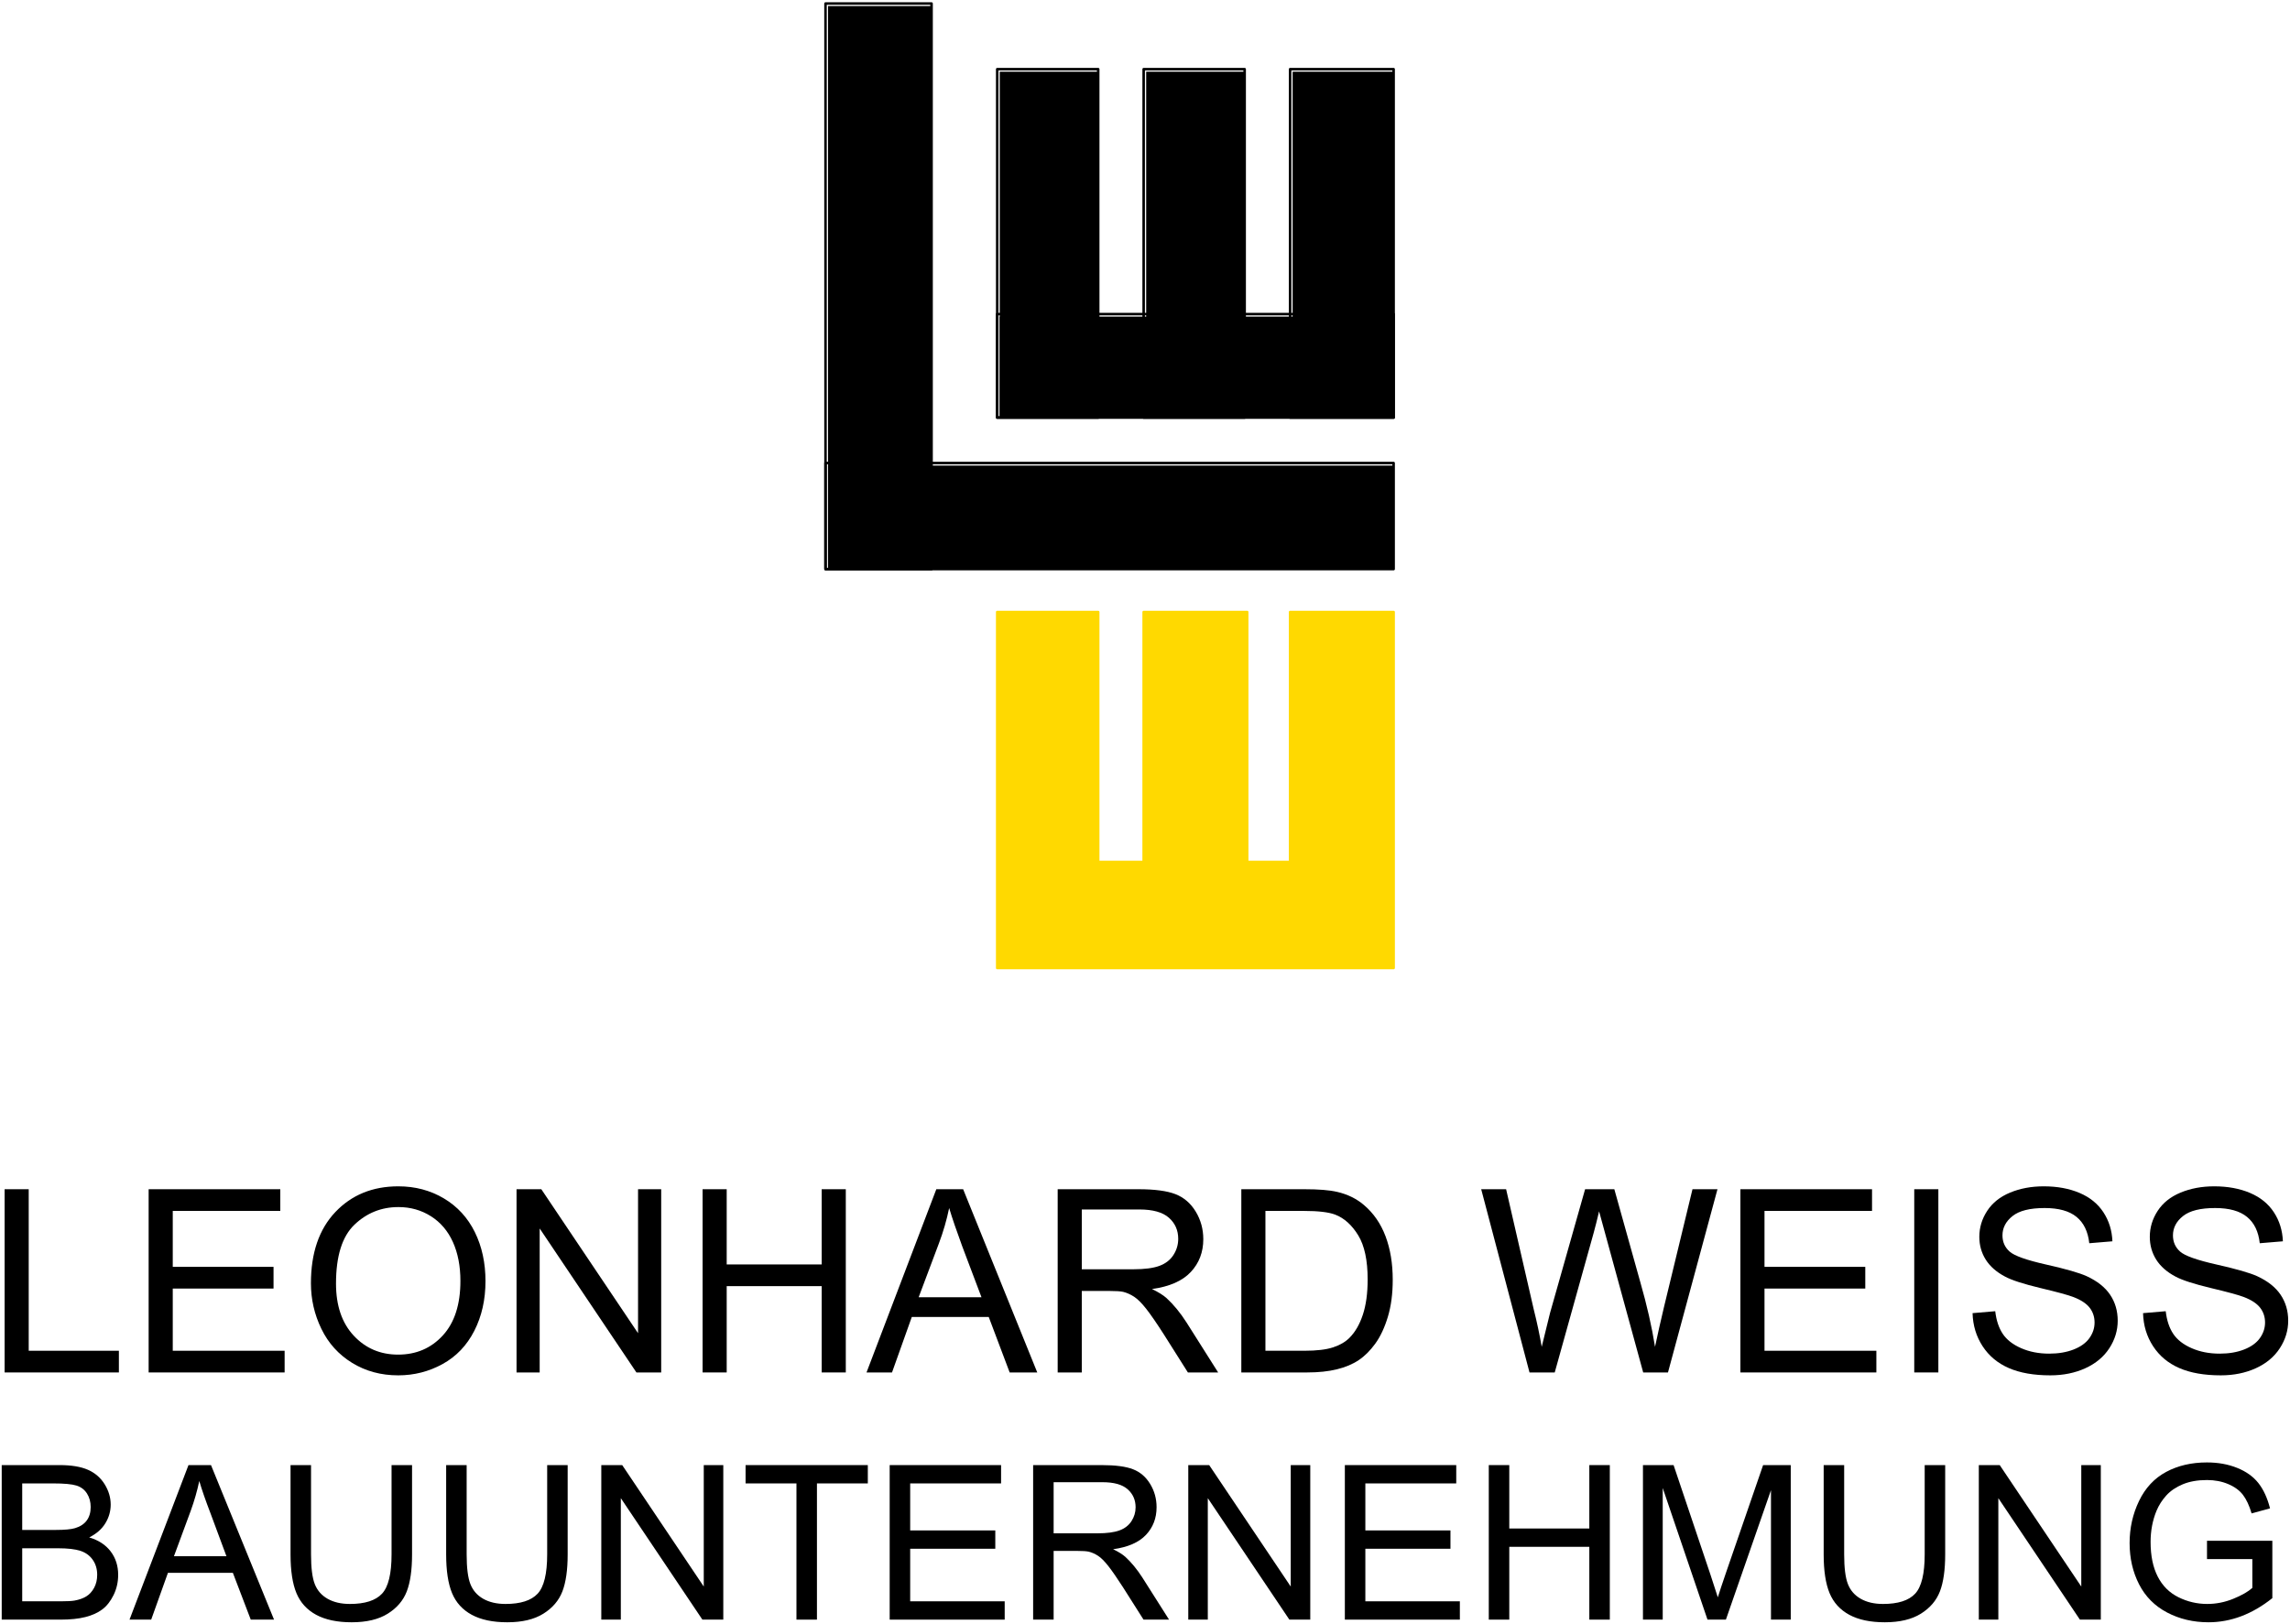
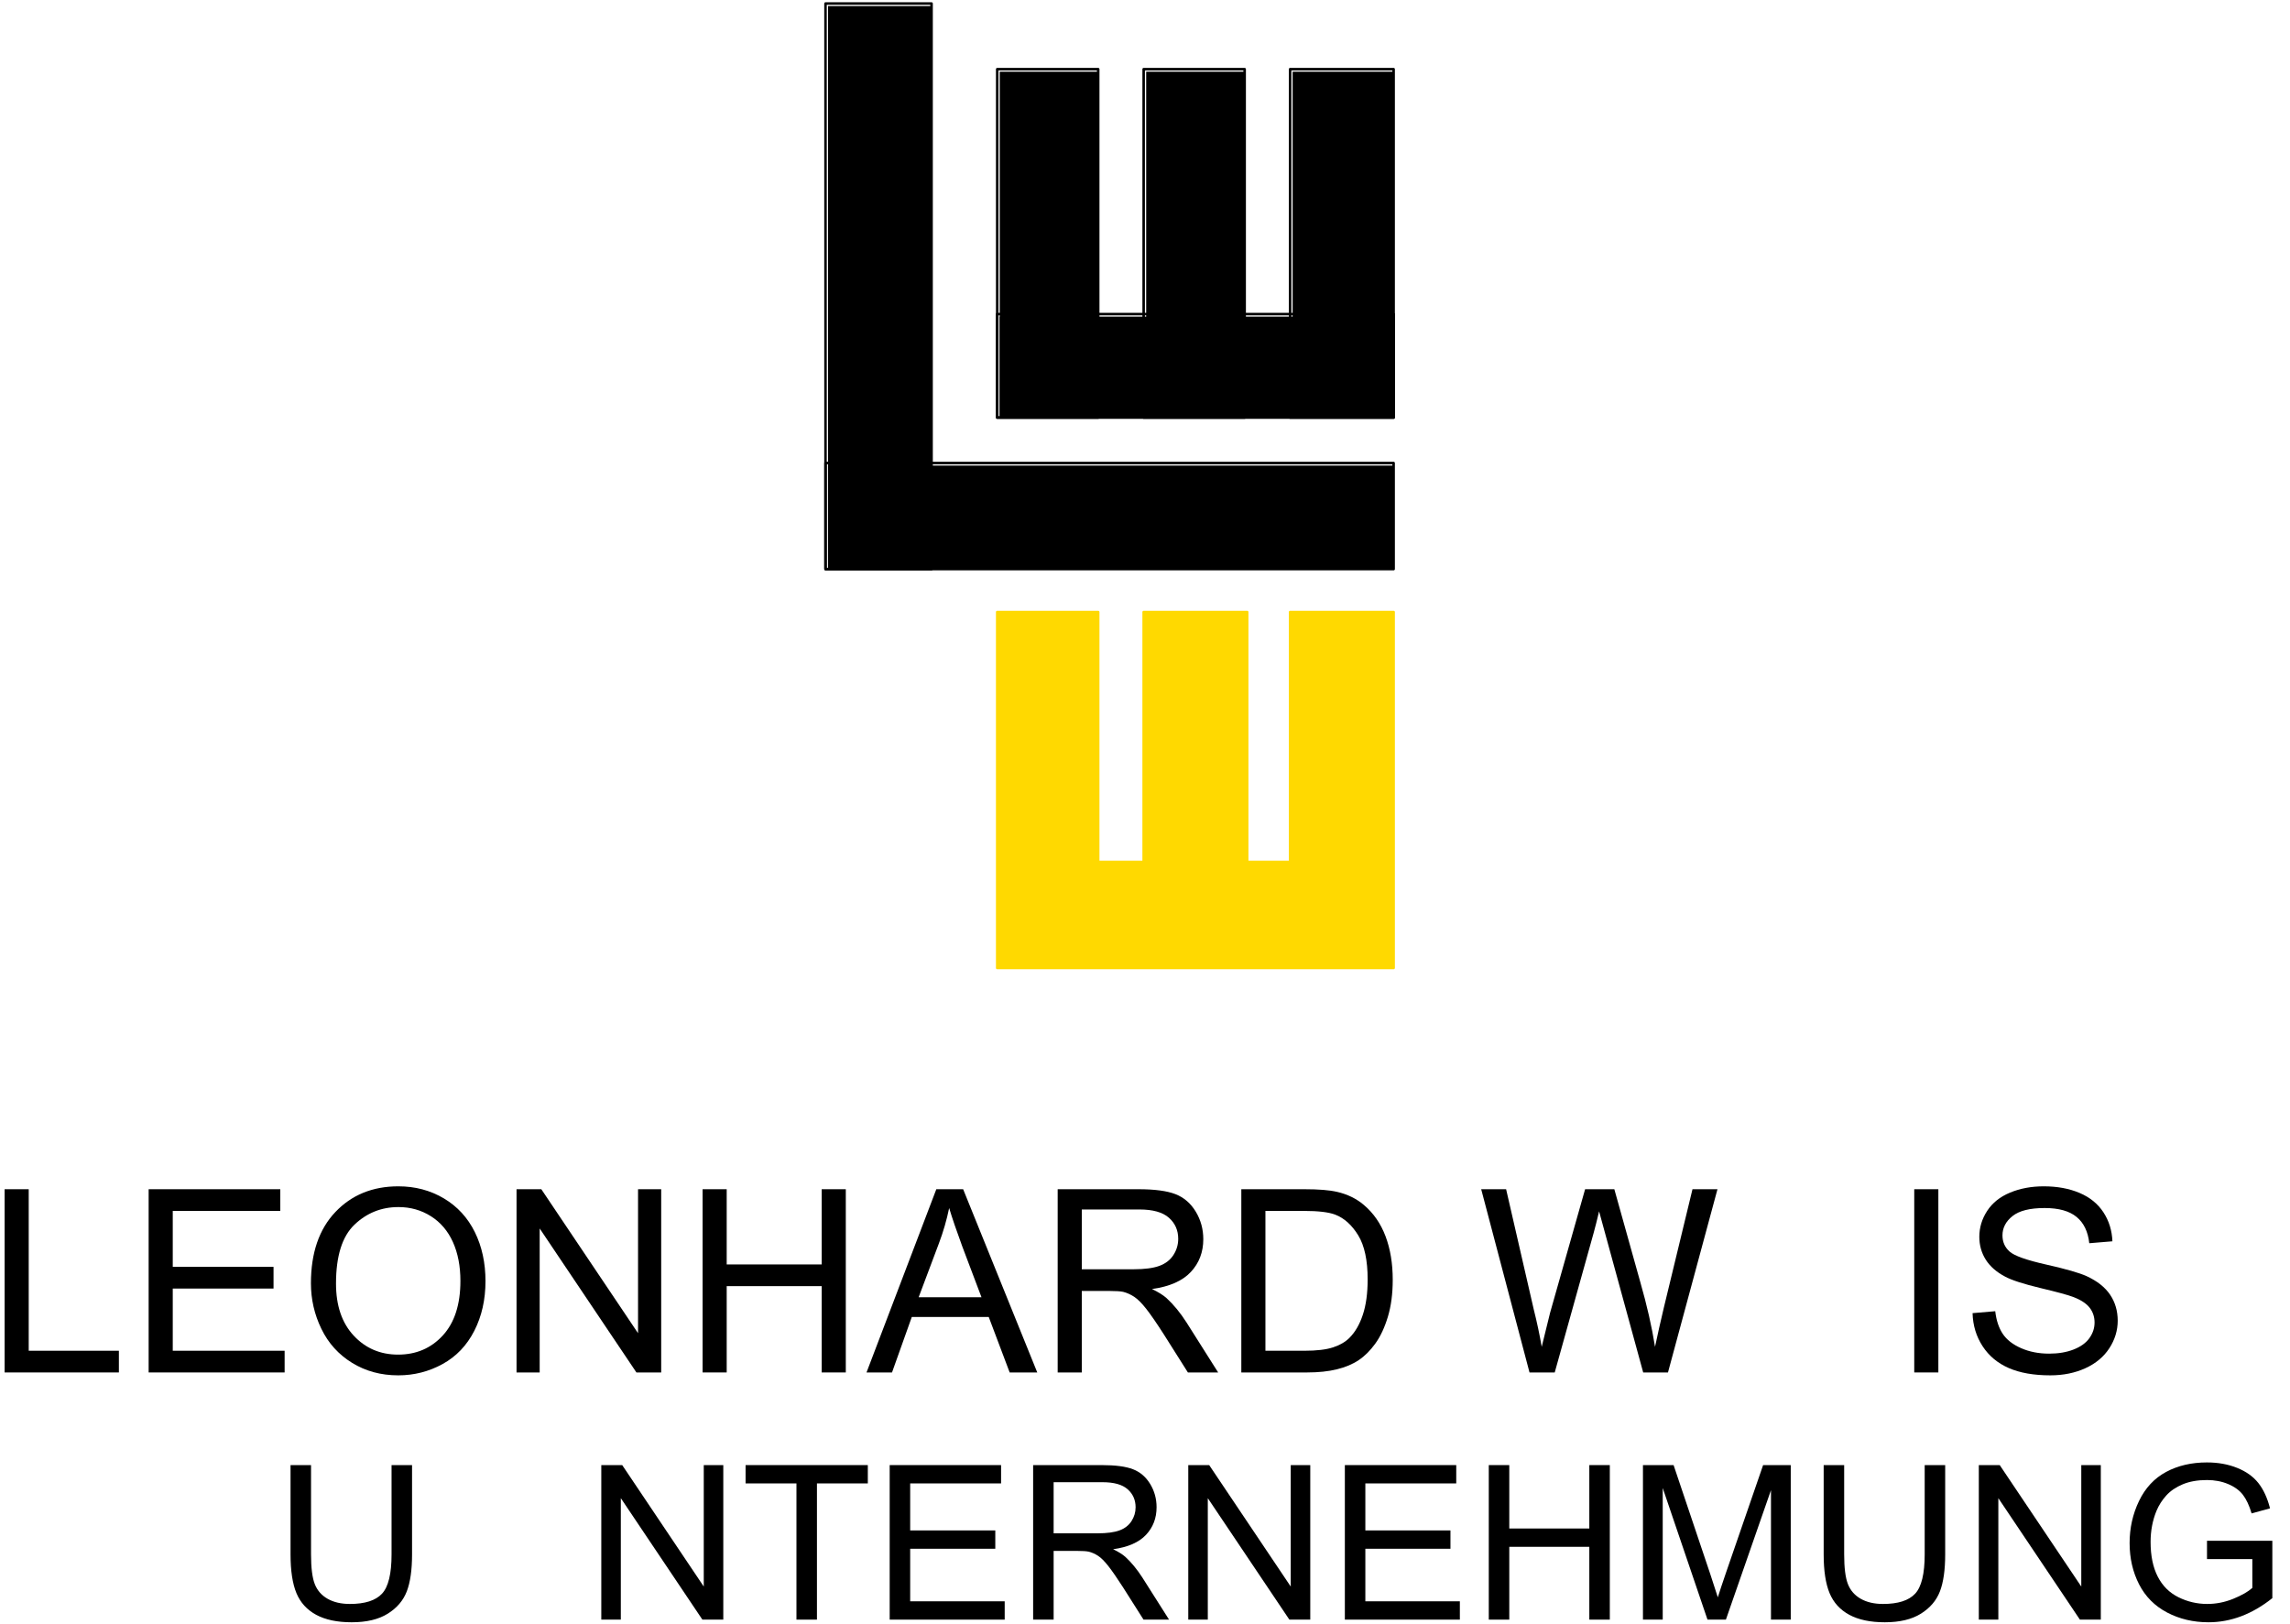
<svg xmlns="http://www.w3.org/2000/svg" xml:space="preserve" id="svg2" viewBox="-0.489 -0.642 653 463" height="463" width="653" version="1.0">
  <defs id="defs4">
	</defs>
  <g id="g6">
    <rect id="rect8" y="19.801" x="368.109" height="98.637" width="28.799" />
    <rect id="rect10" style="fill:none;stroke:#000000;stroke-width:0.72;stroke-linecap:round;stroke-linejoin:round;stroke-miterlimit:10" y="19.081" x="367.388" height="99.357" width="29.52" />
    <rect id="rect12" y="1.081" x="235.628" height="160.559" width="29.52" />
    <rect id="rect14" style="fill:none;stroke:#000000;stroke-width:0.72;stroke-linecap:round;stroke-linejoin:round;stroke-miterlimit:10" y="0.36" x="234.908" height="161.279" width="30.24" />
    <rect id="rect16" y="132.12" x="235.628" height="29.52" width="161.279" />
    <rect id="rect18" style="fill:none;stroke:#000000;stroke-width:0.72;stroke-linecap:round;stroke-linejoin:round;stroke-miterlimit:10" y="131.399" x="234.908" height="30.24" width="162" />
    <rect id="rect20" y="19.801" x="284.589" height="98.637" width="28.078" />
    <rect id="rect22" style="fill:none;stroke:#000000;stroke-width:0.72;stroke-linecap:round;stroke-linejoin:round;stroke-miterlimit:10" y="19.081" x="283.869" height="99.357" width="28.799" />
    <rect id="rect24" y="19.801" x="326.349" height="98.637" width="28.078" />
    <rect id="rect26" style="fill:none;stroke:#000000;stroke-width:0.72;stroke-linecap:round;stroke-linejoin:round;stroke-miterlimit:10" y="19.081" x="325.628" height="99.357" width="28.799" />
    <rect id="rect28" y="89.639" x="284.589" height="28.799" width="112.318" />
    <rect id="rect30" style="fill:none;stroke:#000000;stroke-width:0.72;stroke-linecap:round;stroke-linejoin:round;stroke-miterlimit:10" y="88.918" x="283.869" height="29.52" width="113.039" />
    <polygon id="polygon32" style="fill:#ffd900;fill-rule:evenodd" points="283.869,173.879 312.667,173.879 312.667,245.159 325.628,245.159 325.628,173.879 355.148,173.879 355.148,245.159 367.388,245.159 367.388,173.879 396.908,173.879 396.908,275.399 283.869,275.399 283.869,173.879" />
    <polygon id="polygon34" style="fill:none;stroke:#ffd900;stroke-width:0.72;stroke-linecap:round;stroke-linejoin:round;stroke-miterlimit:10" points="283.869,173.879 312.667,173.879 312.667,245.159 325.628,245.159 325.628,173.879 355.148,173.879 355.148,245.159 367.388,245.159 367.388,173.879 396.908,173.879 396.908,275.399 283.869,275.399 283.869,173.879" />
    <path id="path36" d="M 0.825,390.732 L 0.825,338.482 L 7.7,338.482 L 7.7,384.545 L 33.412,384.545 L 33.412,390.733 L 0.825,390.733 L 0.825,390.732 z" />
    <path id="path38" d="M 41.898,390.732 L 41.898,338.482 L 79.436,338.482 L 79.436,344.67 L 48.773,344.67 L 48.773,360.62 L 77.51,360.62 L 77.51,366.808 L 48.773,366.808 L 48.773,384.545 L 80.673,384.545 L 80.673,390.733 L 41.898,390.733 L 41.898,390.732 z" />
    <path id="path40" d="M 88.174,365.3 C 88.174,356.654 90.492,349.887 95.132,344.995 C 99.771,340.104 105.758,337.658 113.097,337.658 C 117.901,337.658 122.23,338.807 126.089,341.103 C 129.947,343.402 132.889,346.606 134.913,350.715 C 136.936,354.825 137.949,359.486 137.949,364.695 C 137.949,369.977 136.883,374.704 134.754,378.872 C 132.623,383.043 129.607,386.198 125.7,388.343 C 121.794,390.488 117.581,391.557 113.061,391.557 C 108.161,391.557 103.782,390.373 99.923,388.003 C 96.065,385.636 93.143,382.402 91.155,378.303 C 89.167,374.207 88.174,369.871 88.174,365.3 z M 95.324,365.39 C 95.324,371.668 97.004,376.614 100.368,380.227 C 103.732,383.841 107.952,385.646 113.027,385.646 C 118.194,385.646 122.448,383.822 125.789,380.173 C 129.127,376.526 130.799,371.35 130.799,364.645 C 130.799,360.404 130.083,356.702 128.657,353.54 C 127.228,350.378 125.14,347.924 122.39,346.184 C 119.64,344.444 116.553,343.572 113.132,343.572 C 108.268,343.572 104.085,345.25 100.581,348.601 C 97.075,351.951 95.324,357.548 95.324,365.39 z" />
    <path id="path42" d="M 146.803,390.732 L 146.803,338.482 L 153.869,338.482 L 181.452,379.544 L 181.452,338.482 L 188.052,338.482 L 188.052,390.732 L 180.986,390.732 L 153.402,349.673 L 153.402,390.732 L 146.803,390.732 L 146.803,390.732 z" />
    <path id="path44" d="M 199.856,390.732 L 199.856,338.482 L 206.731,338.482 L 206.731,359.932 L 233.818,359.932 L 233.818,338.482 L 240.693,338.482 L 240.693,390.732 L 233.818,390.732 L 233.818,366.12 L 206.731,366.12 L 206.731,390.732 L 199.856,390.732 z" />
    <path id="path46" d="M 246.602,390.732 L 266.505,338.482 L 274.155,338.482 L 295.289,390.732 L 287.421,390.732 L 281.455,374.919 L 259.511,374.919 L 253.871,390.732 L 246.602,390.732 z M 261.471,369.283 L 279.383,369.283 L 273.896,354.77 C 272.271,350.359 271.028,346.717 270.166,343.845 C 269.459,347.272 268.486,350.629 267.244,353.921 L 261.471,369.283 z" />
    <path id="path48" d="M 301.111,390.732 L 301.111,338.482 L 324.142,338.482 C 328.769,338.482 332.289,338.953 334.699,339.889 C 337.107,340.828 339.033,342.485 340.474,344.859 C 341.913,347.235 342.635,349.858 342.635,352.731 C 342.635,356.437 341.441,359.561 339.056,362.1 C 336.671,364.642 332.987,366.257 328.002,366.945 C 329.828,367.822 331.214,368.687 332.163,369.541 C 334.179,371.391 336.08,373.711 337.869,376.504 L 346.869,390.733 L 338.241,390.733 L 331.368,379.856 C 329.359,376.719 327.705,374.317 326.407,372.652 C 325.107,370.989 323.943,369.821 322.916,369.15 C 321.889,368.48 320.843,368.011 319.781,367.748 C 319.001,367.58 317.725,367.496 315.955,367.496 L 307.984,367.496 L 307.984,390.733 L 301.111,390.733 L 301.111,390.732 z M 307.986,361.308 L 322.76,361.308 C 325.901,361.308 328.35,360.986 330.108,360.341 C 331.865,359.696 333.2,358.665 334.115,357.247 C 335.028,355.829 335.485,354.289 335.485,352.624 C 335.485,350.187 334.598,348.186 332.826,346.614 C 331.052,345.044 328.252,344.258 324.425,344.258 L 307.986,344.258 L 307.986,361.308 z" />
    <path id="path50" d="M 353.477,390.732 L 353.477,338.482 L 371.466,338.482 C 375.527,338.482 378.626,338.732 380.764,339.23 C 383.755,339.919 386.31,341.168 388.423,342.972 C 391.178,345.301 393.236,348.279 394.603,351.902 C 395.969,355.526 396.652,359.666 396.652,364.322 C 396.652,368.292 396.188,371.809 395.262,374.873 C 394.336,377.938 393.148,380.477 391.699,382.482 C 390.252,384.489 388.666,386.07 386.945,387.222 C 385.221,388.375 383.144,389.249 380.71,389.843 C 378.276,390.436 375.479,390.732 372.32,390.732 L 353.477,390.732 z M 360.352,384.545 L 371.507,384.545 C 374.95,384.545 377.653,384.226 379.612,383.585 C 381.572,382.944 383.133,382.042 384.298,380.878 C 385.938,379.241 387.214,377.041 388.129,374.275 C 389.044,371.51 389.502,368.157 389.502,364.216 C 389.502,358.757 388.604,354.561 386.81,351.63 C 385.016,348.7 382.837,346.734 380.273,345.737 C 378.419,345.026 375.436,344.669 371.329,344.669 L 360.352,344.669 L 360.352,384.545 z" />
    <path id="path52" d="M 435.656,390.732 L 421.879,338.482 L 428.983,338.482 L 436.864,372.756 C 437.766,376.335 438.524,379.893 439.135,383.425 C 440.485,377.833 441.277,374.608 441.513,373.751 L 451.508,338.481 L 459.842,338.481 L 467.24,364.944 C 469.125,371.501 470.527,377.663 471.447,383.424 C 472.135,380.135 472.987,376.345 474.008,372.053 L 482.129,338.481 L 489.254,338.481 L 475.139,390.731 L 468.073,390.731 L 457.168,350.9 C 456.257,347.57 455.698,345.534 455.496,344.791 C 454.933,347.182 454.418,349.221 453.954,350.909 L 442.847,390.732 L 435.656,390.732 L 435.656,390.732 z" />
-     <path id="path54" d="M 495.788,390.732 L 495.788,338.482 L 533.325,338.482 L 533.325,344.67 L 502.663,344.67 L 502.663,360.62 L 531.4,360.62 L 531.4,366.808 L 502.663,366.808 L 502.663,384.545 L 534.563,384.545 L 534.563,390.733 L 495.788,390.733 L 495.788,390.732 z" />
    <path id="path56" d="M 545.364,390.732 L 545.364,338.482 L 552.239,338.482 L 552.239,390.732 L 545.364,390.732 z" />
    <path id="path58" d="M 561.995,373.82 L 568.458,373.27 C 568.765,375.895 569.482,378.05 570.608,379.732 C 571.734,381.415 573.48,382.775 575.85,383.812 C 578.217,384.852 580.884,385.37 583.846,385.37 C 586.476,385.37 588.796,384.977 590.812,384.188 C 592.825,383.402 594.323,382.321 595.306,380.949 C 596.29,379.578 596.783,378.094 596.783,376.497 C 596.783,374.877 596.31,373.464 595.367,372.254 C 594.422,371.047 592.857,370.028 590.671,369.199 C 589.266,368.657 586.163,367.813 581.361,366.666 C 576.557,365.519 573.199,364.436 571.287,363.413 C 568.808,362.107 566.96,360.487 565.744,358.552 C 564.528,356.615 563.92,354.448 563.92,352.05 C 563.92,349.414 564.666,346.95 566.161,344.657 C 567.654,342.367 569.835,340.627 572.705,339.438 C 575.573,338.252 578.762,337.658 582.272,337.658 C 586.137,337.658 589.546,338.285 592.499,339.538 C 595.451,340.79 597.72,342.634 599.31,345.065 C 600.898,347.5 601.75,350.255 601.871,353.333 L 595.271,353.883 C 594.915,350.574 593.707,348.073 591.651,346.383 C 589.592,344.692 586.557,343.846 582.54,343.846 C 578.354,343.846 575.306,344.609 573.392,346.134 C 571.478,347.659 570.522,349.496 570.522,351.647 C 570.522,353.516 571.199,355.052 572.554,356.257 C 573.886,357.464 577.363,358.699 582.985,359.963 C 588.607,361.229 592.458,362.335 594.535,363.28 C 597.556,364.676 599.786,366.444 601.225,368.585 C 602.664,370.725 603.384,373.19 603.384,375.981 C 603.384,378.749 602.591,381.357 601.008,383.806 C 599.422,386.255 597.147,388.159 594.18,389.518 C 591.213,390.876 587.874,391.557 584.162,391.557 C 579.457,391.557 575.515,390.866 572.335,389.484 C 569.155,388.1 566.66,386.021 564.852,383.243 C 563.042,380.468 562.089,377.326 561.995,373.82 z" />
-     <path id="path60" d="M 610.609,373.82 L 617.071,373.27 C 617.379,375.895 618.096,378.05 619.222,379.732 C 620.347,381.415 622.094,382.775 624.464,383.812 C 626.831,384.852 629.497,385.37 632.46,385.37 C 635.09,385.37 637.41,384.977 639.425,384.188 C 641.439,383.402 642.936,382.321 643.92,380.949 C 644.903,379.578 645.396,378.094 645.396,376.497 C 645.396,374.877 644.923,373.464 643.98,372.254 C 643.035,371.047 641.471,370.028 639.284,369.199 C 637.879,368.657 634.777,367.813 629.975,366.666 C 625.17,365.519 621.813,364.436 619.901,363.413 C 617.422,362.107 615.574,360.487 614.358,358.552 C 613.142,356.615 612.534,354.448 612.534,352.05 C 612.534,349.414 613.279,346.95 614.775,344.657 C 616.268,342.367 618.449,340.627 621.319,339.438 C 624.187,338.252 627.376,337.658 630.885,337.658 C 634.75,337.658 638.16,338.285 641.112,339.538 C 644.064,340.79 646.333,342.634 647.923,345.065 C 649.511,347.5 650.364,350.255 650.485,353.333 L 643.884,353.883 C 643.528,350.574 642.321,348.073 640.264,346.383 C 638.206,344.692 635.17,343.846 631.153,343.846 C 626.968,343.846 623.92,344.609 622.006,346.134 C 620.091,347.659 619.135,349.496 619.135,351.647 C 619.135,353.516 619.812,355.052 621.168,356.257 C 622.5,357.464 625.976,358.699 631.599,359.963 C 637.221,361.229 641.071,362.335 643.149,363.28 C 646.17,364.676 648.4,366.444 649.839,368.585 C 651.278,370.725 651.998,373.19 651.998,375.981 C 651.998,378.749 651.205,381.357 649.621,383.806 C 648.036,386.255 645.761,388.159 642.794,389.518 C 639.827,390.876 636.488,391.557 632.775,391.557 C 628.07,391.557 624.128,390.866 620.948,389.484 C 617.768,388.1 615.274,386.021 613.466,383.243 C 611.655,380.468 610.704,377.326 610.609,373.82 z" />
-     <path id="path62" d="M 0,461.219 L 0,417.15 L 16.498,417.15 C 19.857,417.15 22.551,417.596 24.581,418.488 C 26.61,419.38 28.2,420.753 29.35,422.607 C 30.499,424.461 31.075,426.401 31.075,428.424 C 31.075,430.309 30.567,432.083 29.551,433.746 C 28.535,435.408 27.001,436.751 24.949,437.774 C 27.601,438.555 29.64,439.887 31.067,441.77 C 32.494,443.654 33.207,445.877 33.207,448.443 C 33.207,450.507 32.772,452.426 31.902,454.199 C 31.032,455.973 29.958,457.34 28.677,458.303 C 27.397,459.265 25.792,459.991 23.863,460.481 C 21.934,460.973 19.569,461.218 16.77,461.218 L 0,461.218 L 0,461.219 z M 5.844,435.644 L 15.352,435.644 C 17.93,435.644 19.78,435.474 20.9,435.135 C 22.379,434.697 23.494,433.966 24.244,432.947 C 24.994,431.928 25.369,430.653 25.369,429.114 C 25.369,427.656 25.019,426.373 24.32,425.264 C 23.62,424.156 22.621,423.397 21.321,422.989 C 20.021,422.579 17.791,422.375 14.633,422.375 L 5.844,422.375 L 5.844,435.644 z M 5.844,455.994 L 16.805,455.994 C 18.686,455.994 20.007,455.923 20.769,455.783 C 22.11,455.543 23.231,455.142 24.132,454.582 C 25.032,454.023 25.774,453.207 26.354,452.138 C 26.934,451.068 27.225,449.832 27.225,448.432 C 27.225,446.79 26.801,445.366 25.952,444.154 C 25.103,442.945 23.933,442.094 22.445,441.604 C 20.955,441.114 18.811,440.87 16.011,440.87 L 5.844,440.87 L 5.844,455.994 z" />
-     <path id="path64" d="M 36.442,461.219 L 53.258,417.151 L 59.677,417.151 L 77.654,461.219 L 71.016,461.219 L 65.917,447.881 L 47.395,447.881 L 42.624,461.219 L 36.442,461.219 z M 49.114,443.138 L 64.082,443.138 L 59.539,430.903 C 58.117,427.206 57.049,424.133 56.338,421.688 C 55.725,424.571 54.911,427.405 53.896,430.189 L 49.114,443.138 z" />
    <path id="path66" d="M 111.165,417.15 L 117.009,417.15 L 117.009,442.613 C 117.009,447.043 116.508,450.56 115.506,453.166 C 114.504,455.772 112.696,457.891 110.081,459.523 C 107.466,461.158 104.037,461.974 99.789,461.974 C 95.662,461.974 92.286,461.261 89.661,459.839 C 87.036,458.416 85.162,456.359 84.041,453.662 C 82.92,450.965 82.359,447.283 82.359,442.612 L 82.359,417.15 L 88.203,417.15 L 88.203,442.606 C 88.203,446.439 88.557,449.262 89.268,451.078 C 89.978,452.893 91.199,454.292 92.93,455.276 C 94.66,456.257 96.777,456.75 99.279,456.75 C 103.561,456.75 106.612,455.776 108.433,453.83 C 110.254,451.886 111.165,448.143 111.165,442.606 L 111.165,417.15 L 111.165,417.15 z" />
-     <path id="path68" d="M 155.54,417.15 L 161.384,417.15 L 161.384,442.613 C 161.384,447.043 160.882,450.56 159.881,453.166 C 158.879,455.772 157.071,457.891 154.456,459.523 C 151.841,461.158 148.412,461.974 144.164,461.974 C 140.037,461.974 136.661,461.261 134.036,459.839 C 131.411,458.416 129.537,456.359 128.416,453.662 C 127.295,450.965 126.734,447.283 126.734,442.612 L 126.734,417.15 L 132.578,417.15 L 132.578,442.606 C 132.578,446.439 132.932,449.262 133.643,451.078 C 134.353,452.893 135.573,454.292 137.305,455.276 C 139.035,456.257 141.152,456.75 143.654,456.75 C 147.936,456.75 150.987,455.776 152.808,453.83 C 154.629,451.886 155.54,448.143 155.54,442.606 L 155.54,417.15 L 155.54,417.15 z" />
    <path id="path70" d="M 170.972,461.219 L 170.972,417.15 L 176.934,417.15 L 200.191,451.787 L 200.191,417.15 L 205.76,417.15 L 205.76,461.218 L 199.798,461.218 L 176.541,426.581 L 176.541,461.218 L 170.972,461.218 L 170.972,461.219 z" />
    <path id="path72" d="M 226.622,461.219 L 226.622,422.375 L 212.116,422.375 L 212.116,417.15 L 246.972,417.15 L 246.972,422.375 L 232.466,422.375 L 232.466,461.219 L 226.622,461.219 z" />
    <path id="path74" d="M 253.208,461.219 L 253.208,417.15 L 284.971,417.15 L 284.971,422.375 L 259.052,422.375 L 259.052,435.781 L 283.321,435.781 L 283.321,441.006 L 259.052,441.006 L 259.052,455.994 L 286.002,455.994 L 286.002,461.219 L 253.208,461.219 L 253.208,461.219 z" />
    <path id="path76" d="M 294.113,461.219 L 294.113,417.15 L 313.644,417.15 C 317.566,417.15 320.548,417.545 322.589,418.336 C 324.631,419.127 326.261,420.524 327.481,422.525 C 328.702,424.527 329.313,426.738 329.313,429.162 C 329.313,432.286 328.302,434.918 326.281,437.059 C 324.26,439.2 321.138,440.563 316.916,441.143 C 318.457,441.884 319.627,442.617 320.429,443.339 C 322.13,444.904 323.737,446.86 325.252,449.208 L 332.87,461.218 L 325.591,461.218 L 319.768,452.037 C 318.066,449.389 316.665,447.362 315.566,445.957 C 314.465,444.555 313.479,443.57 312.608,443.008 C 311.738,442.447 310.853,442.056 309.953,441.835 C 309.292,441.695 308.211,441.624 306.711,441.624 L 299.958,441.624 L 299.958,461.218 L 294.113,461.218 L 294.113,461.219 z M 299.957,436.606 L 312.474,436.606 C 315.136,436.606 317.219,436.331 318.725,435.779 C 320.231,435.229 321.375,434.345 322.158,433.134 C 322.94,431.922 323.332,430.605 323.332,429.183 C 323.332,427.099 322.575,425.386 321.06,424.043 C 319.545,422.7 317.154,422.03 313.884,422.03 L 299.957,422.03 L 299.957,436.606 L 299.957,436.606 z" />
    <path id="path78" d="M 338.35,461.219 L 338.35,417.15 L 344.312,417.15 L 367.569,451.787 L 367.569,417.15 L 373.137,417.15 L 373.137,461.218 L 367.175,461.218 L 343.918,426.581 L 343.918,461.218 L 338.35,461.218 L 338.35,461.219 z" />
    <path id="path80" d="M 383,461.219 L 383,417.15 L 414.763,417.15 L 414.763,422.375 L 388.844,422.375 L 388.844,435.781 L 413.114,435.781 L 413.114,441.006 L 388.844,441.006 L 388.844,455.994 L 415.794,455.994 L 415.794,461.219 L 383,461.219 L 383,461.219 z" />
    <path id="path82" d="M 424.042,461.219 L 424.042,417.15 L 429.886,417.15 L 429.886,435.231 L 452.711,435.231 L 452.711,417.15 L 458.555,417.15 L 458.555,461.218 L 452.711,461.218 L 452.711,440.455 L 429.886,440.455 L 429.886,461.218 L 424.042,461.218 L 424.042,461.219 z" />
    <path id="path84" d="M 468.005,461.219 L 468.005,417.15 L 476.739,417.15 L 487.234,448.335 C 488.202,451.239 488.908,453.413 489.351,454.856 C 489.853,453.252 490.635,450.9 491.699,447.795 L 502.268,417.15 L 510.148,417.15 L 510.148,461.218 L 504.51,461.218 L 504.51,424.3 L 491.656,461.219 L 486.408,461.219 L 473.641,423.682 L 473.641,461.219 L 468.005,461.219 z" />
    <path id="path86" d="M 548.343,417.15 L 554.187,417.15 L 554.187,442.613 C 554.187,447.043 553.686,450.56 552.685,453.166 C 551.682,455.772 549.874,457.891 547.26,459.523 C 544.645,461.158 541.215,461.974 536.967,461.974 C 532.84,461.974 529.464,461.261 526.84,459.839 C 524.214,458.416 522.341,456.359 521.219,453.662 C 520.098,450.966 519.537,447.283 519.537,442.612 L 519.537,417.15 L 525.381,417.15 L 525.381,442.606 C 525.381,446.439 525.735,449.262 526.446,451.078 C 527.156,452.893 528.377,454.292 530.108,455.276 C 531.838,456.257 533.955,456.75 536.457,456.75 C 540.739,456.75 543.79,455.776 545.611,453.83 C 547.432,451.886 548.342,448.143 548.342,442.606 L 548.342,417.15 L 548.343,417.15 z" />
    <path id="path88" d="M 563.775,461.219 L 563.775,417.15 L 569.737,417.15 L 592.994,451.787 L 592.994,417.15 L 598.562,417.15 L 598.562,461.218 L 592.6,461.218 L 569.343,426.581 L 569.343,461.218 L 563.775,461.218 L 563.775,461.219 z" />
    <path id="path90" d="M 628.843,443.963 L 628.843,438.737 L 647.475,438.737 L 647.475,455.091 C 644.613,457.374 641.661,459.093 638.62,460.244 C 635.578,461.396 632.458,461.973 629.257,461.973 C 624.934,461.973 621.008,461.045 617.476,459.191 C 613.944,457.337 611.277,454.658 609.476,451.15 C 607.676,447.641 606.776,443.722 606.776,439.393 C 606.776,435.103 607.671,431.1 609.462,427.381 C 611.253,423.662 613.828,420.902 617.191,419.097 C 620.553,417.294 624.425,416.392 628.808,416.392 C 631.989,416.392 634.865,416.91 637.436,417.944 C 640.007,418.977 642.023,420.417 643.484,422.262 C 644.945,424.11 646.055,426.518 646.816,429.487 L 641.561,430.928 C 640.899,428.688 640.079,426.926 639.098,425.643 C 638.116,424.363 636.715,423.338 634.893,422.567 C 633.072,421.796 631.048,421.411 628.826,421.411 C 626.164,421.411 623.861,421.817 621.919,422.63 C 619.978,423.442 618.41,424.51 617.219,425.833 C 616.027,427.156 615.101,428.608 614.441,430.192 C 613.32,432.921 612.759,435.877 612.759,439.065 C 612.759,442.995 613.435,446.282 614.785,448.928 C 616.137,451.574 618.103,453.54 620.687,454.824 C 623.269,456.106 626.013,456.749 628.916,456.749 C 631.438,456.749 633.901,456.264 636.305,455.29 C 638.706,454.317 640.529,453.279 641.77,452.175 L 641.77,443.962 L 628.843,443.962 L 628.843,443.963 z" />
  </g>
</svg>